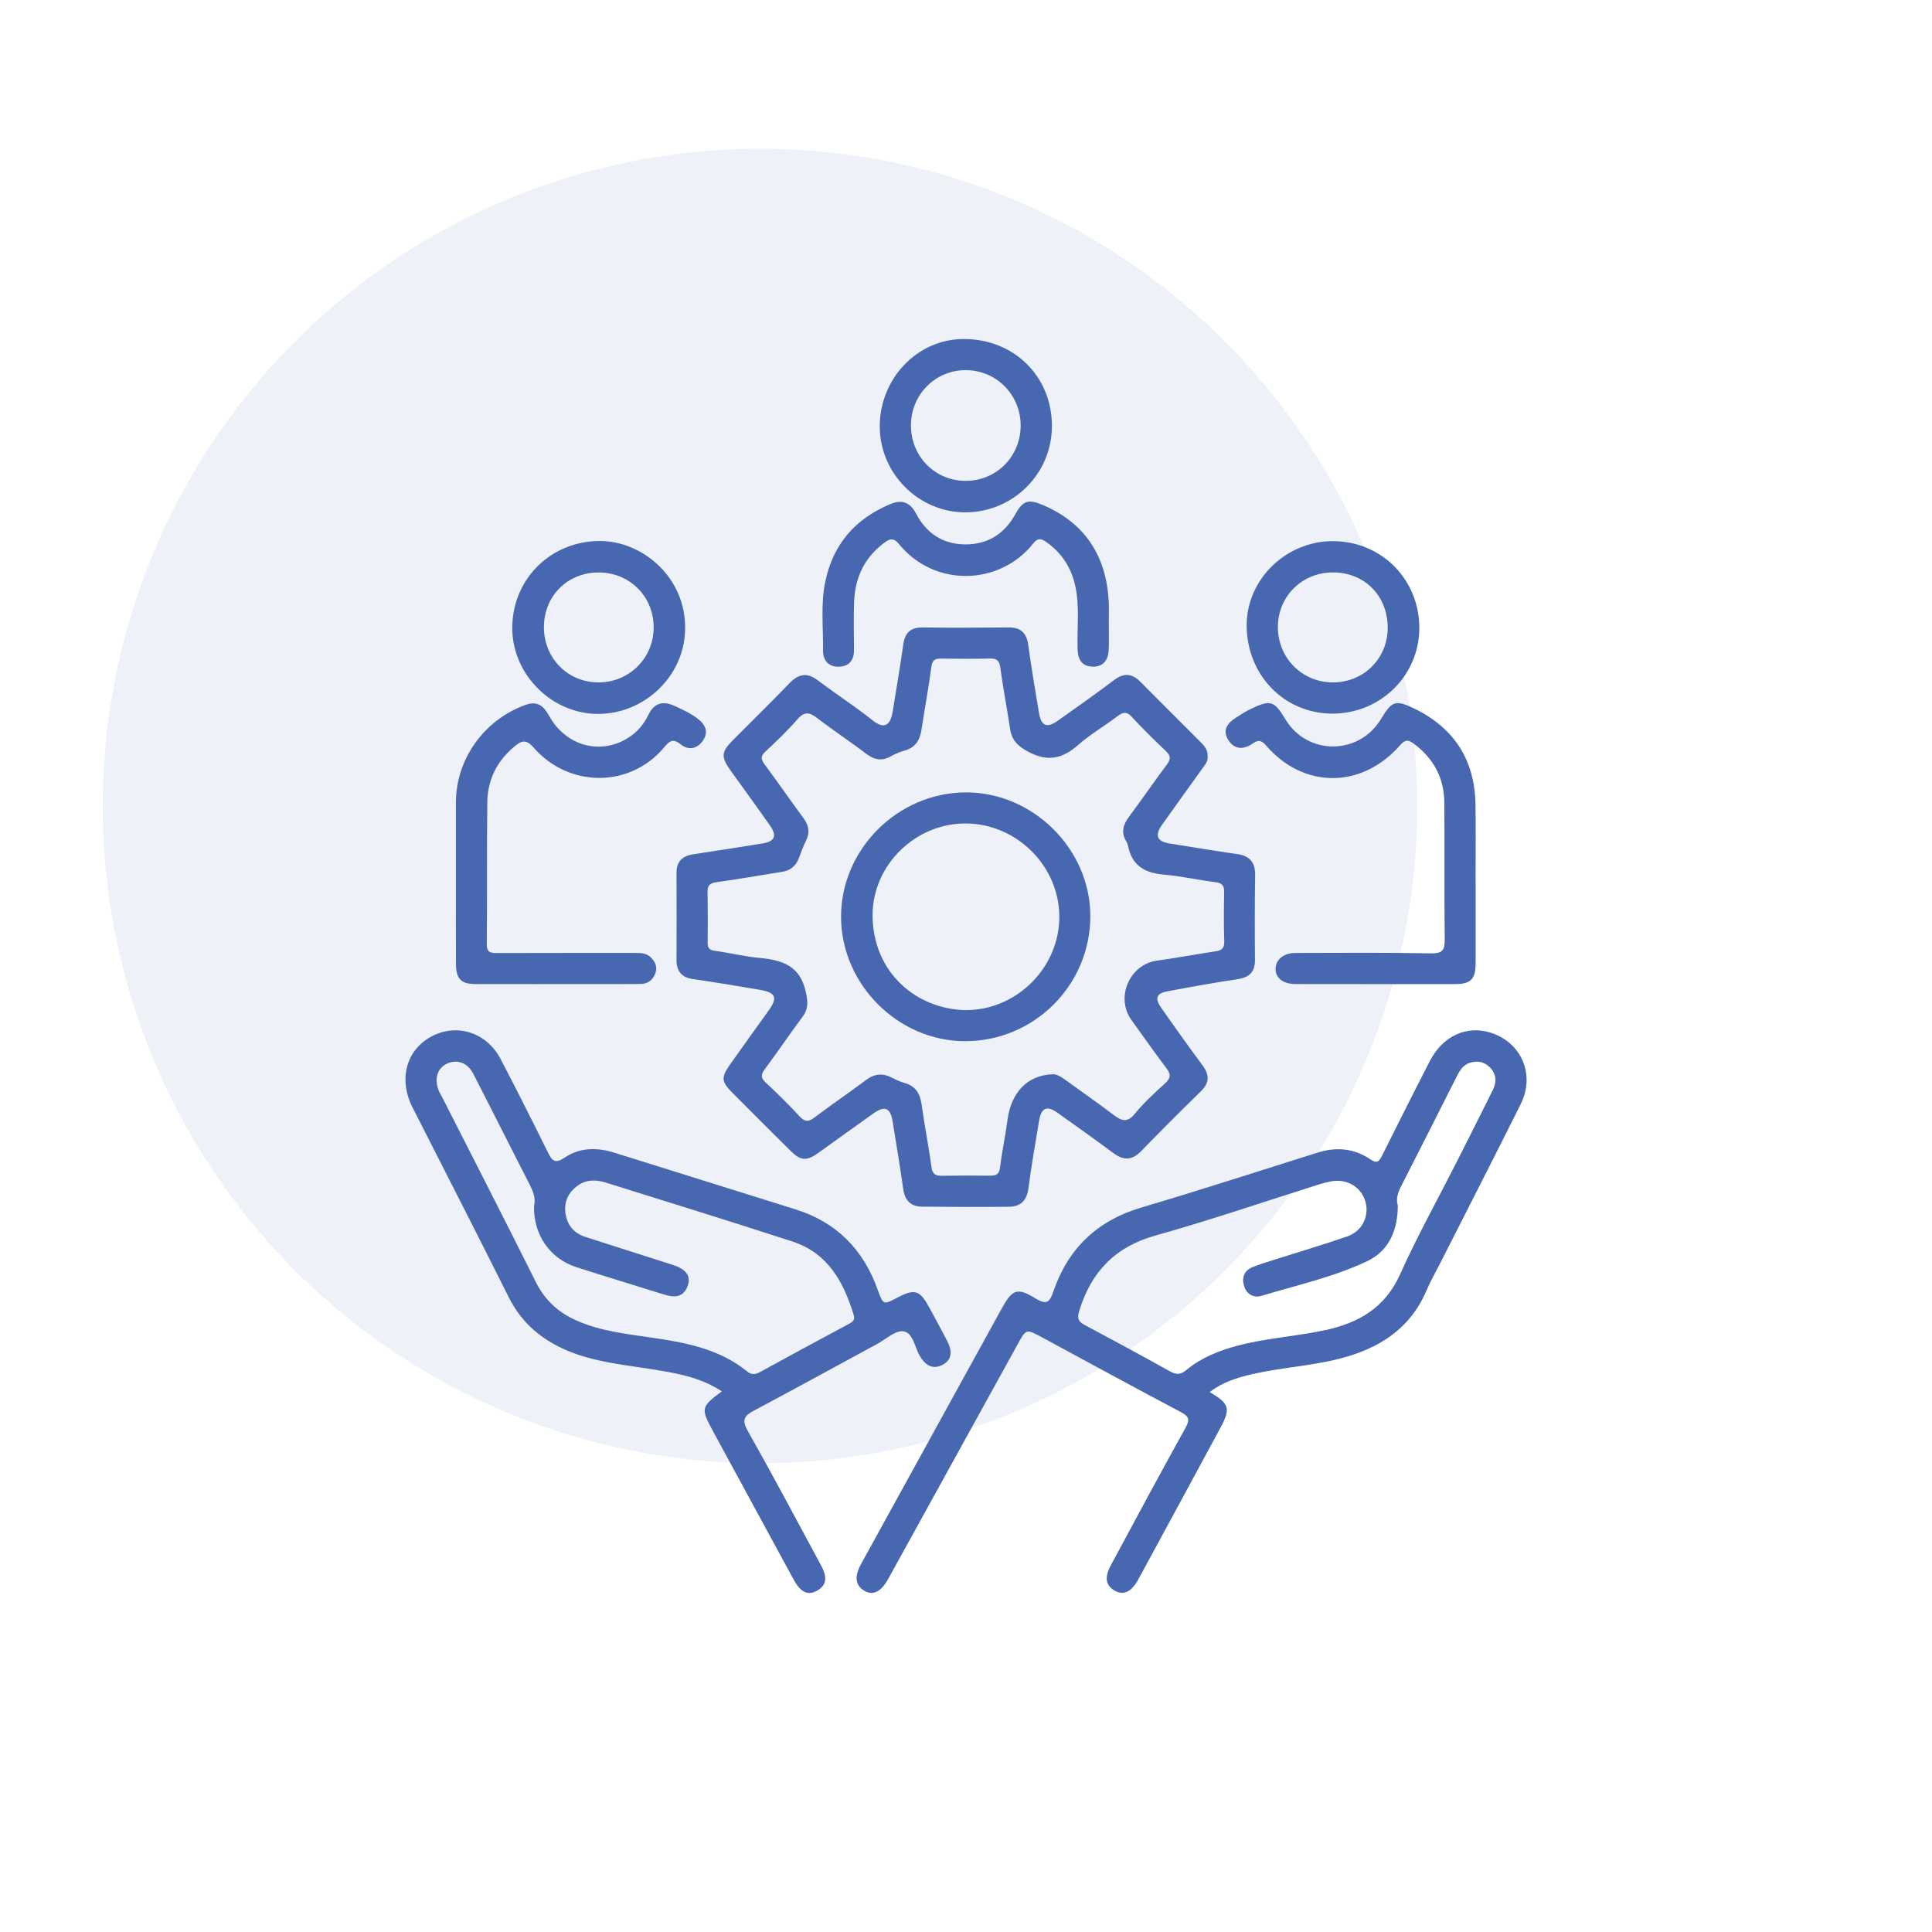
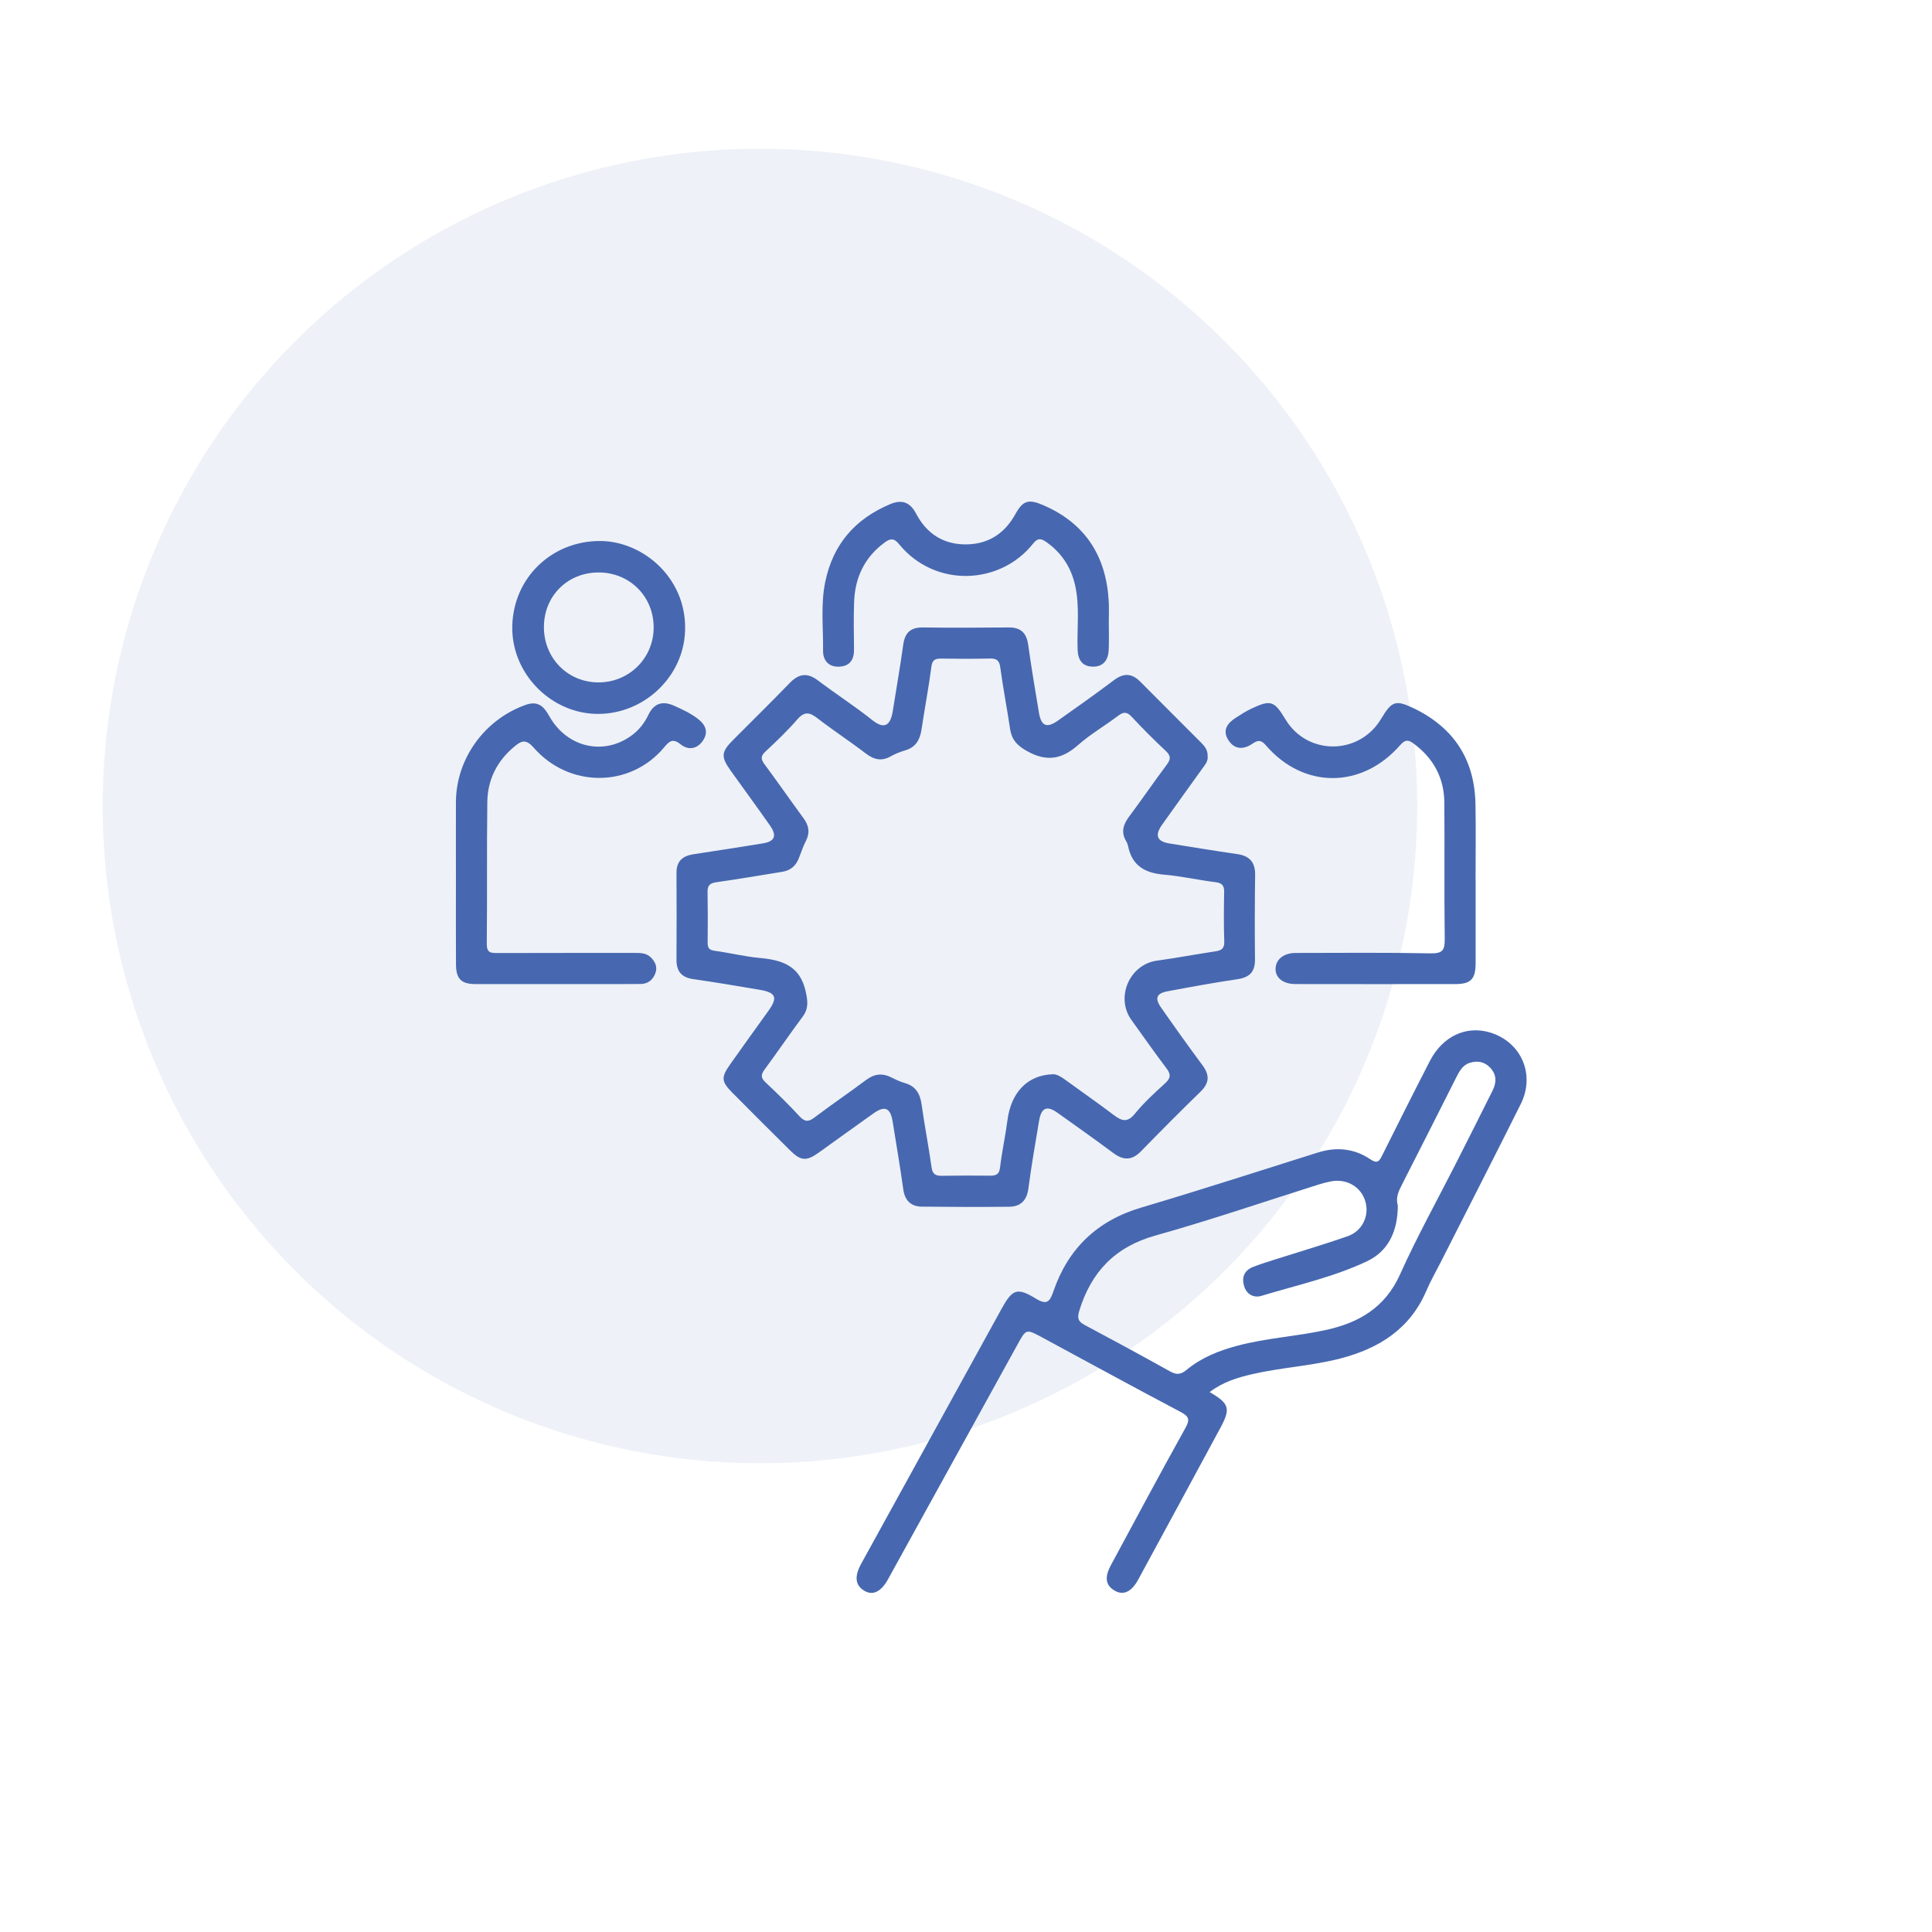
<svg xmlns="http://www.w3.org/2000/svg" id="a" viewBox="0 0 670.96 670.96">
  <circle cx="263.92" cy="279.92" r="228.26" transform="translate(-120.63 268.6) rotate(-45)" fill="#4768b0" opacity=".09" />
  <path d="m419.4,262.6c.22,1.77-.93,3.03-1.89,4.37-4.65,6.48-9.32,12.94-13.93,19.44-2.63,3.71-1.79,5.82,2.55,6.52,7.84,1.26,15.67,2.55,23.53,3.68,4.3.62,6.29,2.82,6.23,7.25-.14,9.78-.15,19.57-.05,29.36.04,4.26-1.85,6.21-6.02,6.83-8.16,1.22-16.28,2.7-24.39,4.22-3.76.7-4.46,2.4-2.28,5.53,4.73,6.79,9.54,13.53,14.47,20.17,2.49,3.35,2.43,6.12-.64,9.1-7.01,6.83-13.91,13.77-20.74,20.77-3.1,3.18-6.07,3.21-9.54.64-6.4-4.75-12.9-9.37-19.39-13.99-3.7-2.64-5.67-1.84-6.43,2.66-1.32,7.84-2.69,15.67-3.72,23.55-.55,4.2-2.68,6.34-6.7,6.39-10.09.11-20.18.08-30.26-.03-3.83-.04-5.96-2.09-6.51-6.06-1.09-7.86-2.44-15.68-3.69-23.52-.76-4.74-2.72-5.6-6.62-2.83-6.38,4.53-12.72,9.1-19.07,13.66-4.17,2.99-6.2,2.9-9.81-.68-6.74-6.68-13.46-13.37-20.13-20.11-3.94-3.98-4.01-5.35-.65-10.09,4.34-6.14,8.73-12.24,13.12-18.34,3.34-4.64,2.68-6.38-3.03-7.35-7.68-1.31-15.36-2.6-23.07-3.7-4.01-.57-5.81-2.69-5.8-6.63.03-10.09.08-20.17,0-30.26-.03-4.15,2.18-5.92,5.95-6.49,8-1.21,15.99-2.45,23.97-3.75,4.22-.68,5.06-2.62,2.54-6.22-4.48-6.41-9.12-12.71-13.67-19.08-3.39-4.75-3.28-6.44.77-10.53,6.57-6.62,13.25-13.14,19.73-19.85,3.16-3.27,6.1-3.75,9.83-.92,6.23,4.71,12.83,8.96,18.94,13.82,3.68,2.93,6.17,2.42,7.05-3.17,1.21-7.69,2.57-15.35,3.63-23.05.57-4.16,2.53-6.05,6.81-6,9.94.13,19.87.1,29.81,0,4.26-.04,6.22,1.95,6.79,6.09,1.09,7.85,2.41,15.66,3.71,23.47.79,4.72,2.73,5.54,6.65,2.76,6.51-4.61,13.03-9.2,19.39-14,3.37-2.54,6.21-2.47,9.15.5,7,7.06,14.05,14.06,21.06,21.1,1.28,1.29,2.46,2.68,2.33,4.77Zm-53.82,110.47c1.37-.07,2.88.84,4.37,1.93,5.59,4.07,11.27,8.01,16.78,12.18,2.73,2.07,4.74,2.87,7.4-.4,3.12-3.83,6.82-7.22,10.49-10.55,1.99-1.8,2.07-3.13.48-5.22-4.17-5.52-8.14-11.18-12.18-16.8-5.63-7.85-.62-19.3,8.88-20.59,6.82-.93,13.59-2.23,20.4-3.25,2.14-.32,3.05-1.08,2.97-3.45-.2-5.71-.14-11.44-.04-17.16.04-2.26-.76-3.12-3.06-3.4-5.95-.73-11.83-2.1-17.79-2.6-6.57-.55-11.12-3.04-12.5-9.88-.12-.58-.33-1.17-.64-1.68-1.93-3.18-1.07-5.87,1.03-8.67,4.42-5.89,8.55-12,12.98-17.88,1.47-1.95,1.54-3.15-.31-4.88-4.06-3.8-8.02-7.74-11.79-11.82-1.74-1.88-2.94-1.74-4.83-.31-4.55,3.45-9.57,6.35-13.83,10.11-5.49,4.85-10.69,5.9-17.39,2.27-3.59-1.94-5.64-3.98-6.22-7.93-1.04-7.11-2.45-14.16-3.39-21.28-.34-2.58-1.37-3.17-3.73-3.11-5.57.14-11.14.1-16.71.02-2.08-.03-3.16.35-3.49,2.84-.94,7.28-2.34,14.49-3.42,21.75-.54,3.58-1.98,6.21-5.69,7.29-1.72.5-3.43,1.18-4.99,2.06-3.19,1.8-5.83,1.19-8.67-.98-5.49-4.2-11.3-7.98-16.76-12.21-2.7-2.09-4.51-2.53-7.01.35-3.44,3.97-7.27,7.63-11.12,11.21-1.75,1.63-1.53,2.72-.24,4.46,4.57,6.16,8.94,12.47,13.48,18.65,1.88,2.56,2.33,5.04.82,7.95-1.03,1.99-1.69,4.16-2.55,6.24-1.06,2.59-3,4.03-5.76,4.46-7.55,1.19-15.08,2.52-22.65,3.58-2.21.31-3.21.99-3.17,3.32.1,5.87.09,11.74.03,17.61-.02,1.8.43,2.63,2.43,2.9,5.19.69,10.31,2,15.51,2.47,7.83.71,14.14,2.63,16.12,11.71.74,3.38,1.03,5.88-1.09,8.73-4.5,6.02-8.71,12.26-13.18,18.3-1.33,1.8-1.38,2.9.32,4.49,4.06,3.8,8.05,7.71,11.82,11.8,1.86,2.02,3.15,1.93,5.23.35,5.87-4.45,11.99-8.58,17.88-13,2.88-2.16,5.66-2.44,8.81-.85,1.47.74,2.99,1.46,4.56,1.91,3.88,1.09,5.38,3.74,5.91,7.56,1,7.26,2.44,14.46,3.44,21.72.33,2.41,1.42,2.98,3.54,2.95,5.57-.08,11.14-.11,16.71-.04,2.1.02,3.25-.39,3.54-2.87.65-5.49,1.86-10.91,2.57-16.4,1.24-9.6,6.92-15.68,15.73-15.95Z" fill="#4768b0" />
  <path d="m420.09,483.45c6.87,4.01,7.37,5.68,3.75,12.4-9.48,17.58-19.01,35.15-28.54,52.7-2.35,4.33-5.17,5.61-8.19,3.86-3.18-1.84-3.6-4.61-1.26-8.94,8.56-15.87,17.05-31.78,25.82-47.53,1.71-3.07,1.18-4.08-1.76-5.64-16.08-8.48-32.02-17.22-48.02-25.85-5.53-2.98-5.53-2.94-8.43,2.32-15.02,27.24-30.04,54.47-45.07,81.7-2.39,4.33-5.23,5.71-8.14,4.03-3.24-1.87-3.63-4.96-1.17-9.43,16.23-29.49,32.46-58.97,48.7-88.45,3.8-6.91,5.42-7.63,11.96-3.63,3.76,2.3,4.83,1.17,6.05-2.4,5.12-14.97,15.2-24.67,30.57-29.22,20.52-6.08,40.89-12.68,61.31-19.11,6.42-2.02,12.57-1.43,18.09,2.26,2.43,1.63,3.12,1.02,4.18-1.12,5.5-11.02,11.02-22.03,16.66-32.97,4.43-8.59,12.64-12.37,20.91-9.85,10.81,3.3,15.76,14.57,10.61,24.88-9.18,18.42-18.58,36.73-27.88,55.09-1.63,3.21-3.44,6.35-4.85,9.65-5.7,13.36-16.51,20.12-29.96,23.6-10.04,2.6-20.46,3.1-30.54,5.43-5.12,1.19-10.14,2.68-14.78,6.21Zm65.36-64.84c-.02,8.41-2.91,15.73-10.67,19.4-11.66,5.52-24.36,8.29-36.68,12.02-2.68.81-5.16-.49-6.04-3.39-.89-2.95,0-5.41,3.04-6.62,2.36-.93,4.79-1.69,7.21-2.46,8.56-2.73,17.19-5.26,25.67-8.21,5.13-1.79,7.6-7.07,6.23-11.97-1.42-5.13-6.44-8.14-11.92-7.11-1.47.28-2.93.66-4.36,1.11-18.87,5.94-37.6,12.37-56.64,17.7-14.04,3.93-22.32,12.62-26.48,26.16-.8,2.62-.34,3.73,1.92,4.93,9.94,5.29,19.85,10.66,29.69,16.14,2.18,1.21,3.71,1.05,5.61-.53,5.18-4.3,11.29-6.73,17.74-8.44,10.02-2.66,20.4-3.22,30.5-5.41,11.54-2.49,20.71-7.72,25.92-19.29,5.97-13.28,13.07-26.04,19.66-39.04,4.21-8.3,8.4-16.61,12.55-24.95,1.39-2.79,1.37-5.53-.94-7.92-1.99-2.06-4.48-2.44-7.08-1.6-2.49.8-3.62,3.03-4.72,5.2-6.23,12.33-12.43,24.68-18.73,36.98-1.2,2.33-2.28,4.58-1.51,7.31Z" fill="#4768b0" />
-   <path d="m250.69,483.2c-7.9-5.15-16.5-6.45-25.09-7.8-9.6-1.51-19.33-2.48-28.42-6.28-9.04-3.79-16.04-9.66-20.52-18.64-10.99-22.03-22.26-43.93-33.4-65.89-5-9.85-2.14-20.15,6.83-24.77,8.74-4.5,18.96-1.21,23.74,7.92,5.64,10.78,11.11,21.66,16.5,32.57,1.44,2.92,2.53,3.9,5.74,1.73,5.29-3.58,11.29-3.6,17.31-1.72,20.99,6.56,41.97,13.13,62.95,19.7,14.23,4.46,23.51,13.95,28.49,27.9,1.9,5.31,2.01,5.27,6.72,2.78,6.08-3.22,7.9-2.69,11.13,3.28,2.14,3.97,4.33,7.91,6.37,11.93,1.6,3.15,1.79,6.36-1.83,8.14-3.44,1.69-5.91.02-7.78-3.17-1.78-3.03-2.33-8.05-5.68-8.53-2.77-.4-6.07,2.74-9.1,4.38-14.27,7.73-28.5,15.55-42.83,23.17-3.34,1.78-4.3,3.18-2.16,6.97,8.72,15.44,17.03,31.11,25.46,46.72,2.37,4.38,1.86,7.07-1.46,8.89-3.13,1.71-5.63.51-8.09-4.01-9.34-17.15-18.65-34.32-27.98-51.49-4.27-7.86-4.16-8.4,3.09-13.77Zm-65.23-64.41c.73-2.73-.47-5.41-1.88-8.15-6.46-12.55-12.76-25.18-19.22-37.73-1.97-3.83-5.56-5.11-9.03-3.57-3.36,1.5-4.6,5.19-3.03,9.23.38.97.95,1.87,1.43,2.81,10.81,21.29,21.72,42.53,32.38,63.9,3.13,6.27,7.79,10.52,14.06,13.3,8.48,3.77,17.6,4.7,26.62,6.03,11.64,1.71,23.08,3.92,32.58,11.59,1.46,1.18,2.73,1.31,4.47.35,10.26-5.65,20.58-11.19,30.9-16.74,1.28-.69,2.28-1.3,1.75-3.08-3.49-11.52-8.98-21.55-21.25-25.55-21.61-7.04-43.33-13.75-65.03-20.53-3.42-1.07-6.87-1-9.89,1.32-2.96,2.28-4.43,5.4-3.98,9.07.51,4.18,2.77,7.2,6.97,8.54,10.12,3.22,20.23,6.46,30.35,9.71,4.66,1.49,6.42,3.9,5.13,7.36-1.52,4.06-4.66,4.03-8.16,2.93-10.13-3.18-20.3-6.24-30.41-9.49-9.23-2.97-14.94-11.16-14.77-21.29Z" fill="#4768b0" />
  <path d="m158.34,305.61c0-9.03-.03-18.06,0-27.1.07-15.03,9.93-28.63,24.19-33.71,4.27-1.52,6.31.47,8.23,3.9,6.17,11.04,19.14,13.88,28.86,6.52,2.45-1.86,4.24-4.23,5.57-6.98,1.93-4.01,4.91-4.94,8.93-3.14,2.88,1.29,5.74,2.61,8.26,4.55,2.77,2.14,3.78,4.76,1.58,7.79-2.03,2.78-5.03,3.1-7.53,1.1-2.85-2.28-3.96-1.16-5.94,1.19-11.76,13.89-32.87,13.95-45.14-.07-2.78-3.18-4.36-2.35-6.77-.34-6.01,5.01-9.24,11.51-9.34,19.22-.22,16.4,0,32.82-.19,49.22-.04,3.23,1.49,3.23,3.83,3.22,15.81-.06,31.61-.02,47.42-.04,1.98,0,3.98-.04,5.54,1.39,1.65,1.51,2.6,3.41,1.76,5.67-.86,2.31-2.57,3.7-5.12,3.73-5.27.05-10.54.03-15.81.03-13.85,0-27.7.03-41.55,0-4.93-.01-6.73-1.81-6.76-6.8-.06-9.78-.02-19.57-.02-29.35Z" fill="#4768b0" />
  <path d="m512.47,305.95c0,9.48.01,18.96,0,28.43,0,5.65-1.62,7.37-7.07,7.38-18.5.02-37.01.02-55.51-.01-4.29,0-6.99-2.17-6.9-5.36.09-3.22,2.83-5.43,6.97-5.44,15.65-.02,31.3-.17,46.94.14,4.19.08,4.89-1.21,4.84-5.04-.22-15.79,0-31.59-.14-47.39-.08-8.48-3.74-15.29-10.6-20.38-1.86-1.38-2.94-1.56-4.73.49-13.32,15.22-33.54,15.27-46.6.12-1.74-2.02-2.78-1.92-4.73-.6-2.96,2.01-6.07,2.16-8.26-1.14-2.28-3.44-.49-5.96,2.49-7.88,1.76-1.14,3.54-2.28,5.43-3.17,6.7-3.16,7.93-2.74,11.82,3.72,7.61,12.63,25.63,12.53,33.23-.18,3.73-6.23,5.02-6.7,11.47-3.58,13.89,6.72,21.03,17.85,21.3,33.26.16,8.87.03,17.75.03,26.63h.02Z" fill="#4768b0" />
  <path d="m385.07,215.77c0,3.31.11,6.62-.03,9.93-.15,3.42-1.77,5.85-5.48,5.82-3.7-.03-5.2-2.36-5.32-5.89-.26-7.49.82-15.05-.89-22.48-1.44-6.24-4.74-11.25-10.05-14.96-1.81-1.26-2.98-1.35-4.48.55-11.41,14.46-34.16,15.57-46.68.13-1.72-2.12-3.08-1.81-4.88-.49-7.06,5.17-10.38,12.28-10.65,20.87-.17,5.41-.09,10.83-.02,16.24.05,3.58-1.41,5.85-5.11,6.03-3.75.18-5.68-2.18-5.64-5.58.1-7.94-.87-15.91.75-23.83,2.7-13.12,10.41-21.95,22.65-27.06,4.07-1.7,6.86-.57,8.9,3.31,3.66,6.97,9.48,10.77,17.42,10.7,7.71-.08,13.37-3.79,17.09-10.54,2.56-4.65,4.5-5.3,9.55-3.13,14.77,6.33,22.03,17.81,22.86,33.62.12,2.25.02,4.51.02,6.77Z" fill="#4768b0" />
  <path d="m177.91,217.39c.41-16.88,13.83-29.58,30.56-29.51,15.26.07,30.84,13.6,29.37,32.51-1.23,15.83-15.47,28.35-31.67,27.5-15.59-.82-28.65-14.51-28.26-30.49Zm10.98.23c-.08,10.8,8.13,19.27,18.78,19.37,10.67.1,19.24-8.27,19.34-18.9.1-10.75-8.11-19.14-18.85-19.28-10.86-.14-19.18,7.99-19.26,18.81Z" fill="#4768b0" />
-   <path d="m365.32,147.78c.09,16.57-13.3,30.06-29.93,30.15-16.27.08-29.81-13.4-29.86-29.74-.05-16.69,12.99-30.37,29-30.45,17.49-.09,30.69,12.8,30.79,30.04Zm-48.96-.02c.02,10.8,8.36,19.23,19.03,19.24,10.65,0,19.07-8.48,19.07-19.21,0-10.69-8.42-19.2-19.04-19.25-10.58-.04-19.08,8.53-19.06,19.22Z" fill="#4768b0" />
-   <path d="m463,187.94c16.8.07,29.89,13.25,29.91,30.12.02,16.54-13.52,29.85-30.3,29.77-16.77-.07-29.75-13.58-29.65-30.86.09-15.9,13.75-29.1,30.03-29.04Zm18.93,30.09c.02-11.02-7.93-19.14-18.83-19.24-10.77-.1-19.26,8.21-19.31,18.9-.05,10.7,8.31,19.22,18.95,19.3,10.77.08,19.18-8.22,19.2-18.97Z" fill="#4768b0" />
-   <path d="m335.17,361.59c-23.31,0-43.06-19.79-43.08-43.18-.02-23.38,19.54-43,43.07-43.22,23.36-.21,43.38,19.48,43.49,42.77.11,24.05-19.4,43.63-43.48,43.63Zm.18-10.79c17.66.09,32.58-14.78,32.54-32.44-.04-17.47-14.57-32.1-32.17-32.38-17.58-.28-32.91,14.41-32.68,32.26.26,19.72,15.4,32.25,32.31,32.57Z" fill="#4768b0" />
</svg>